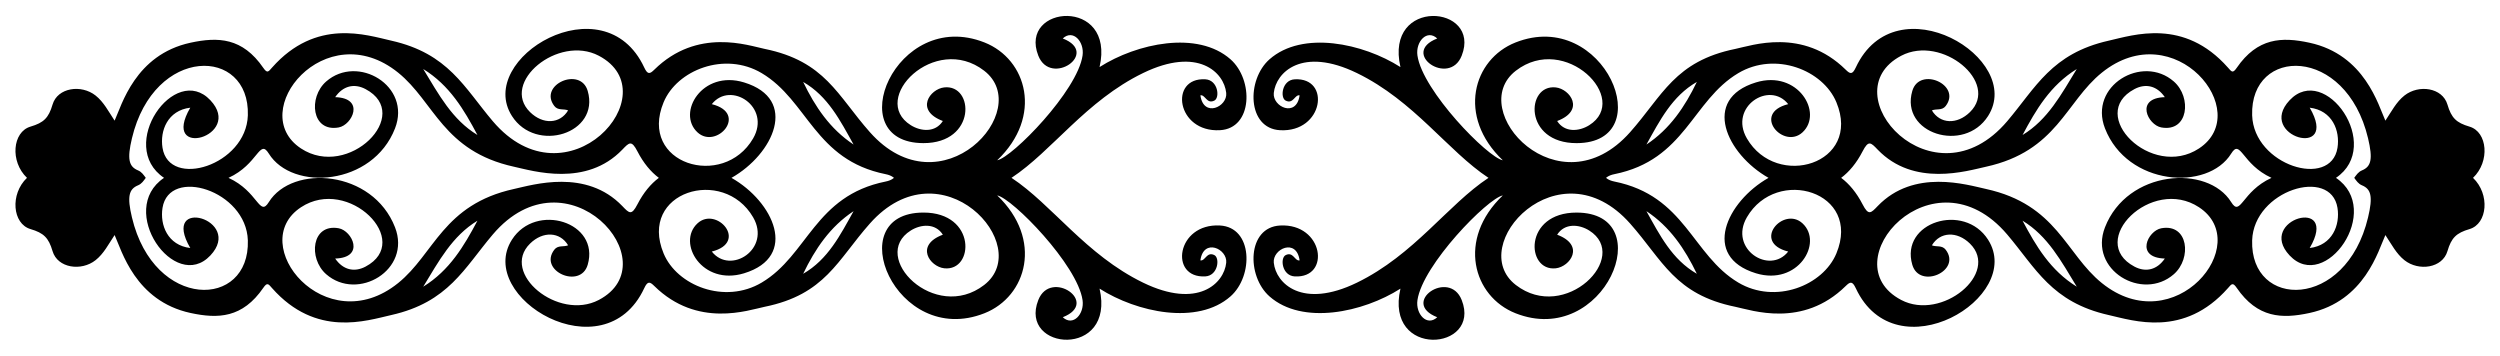
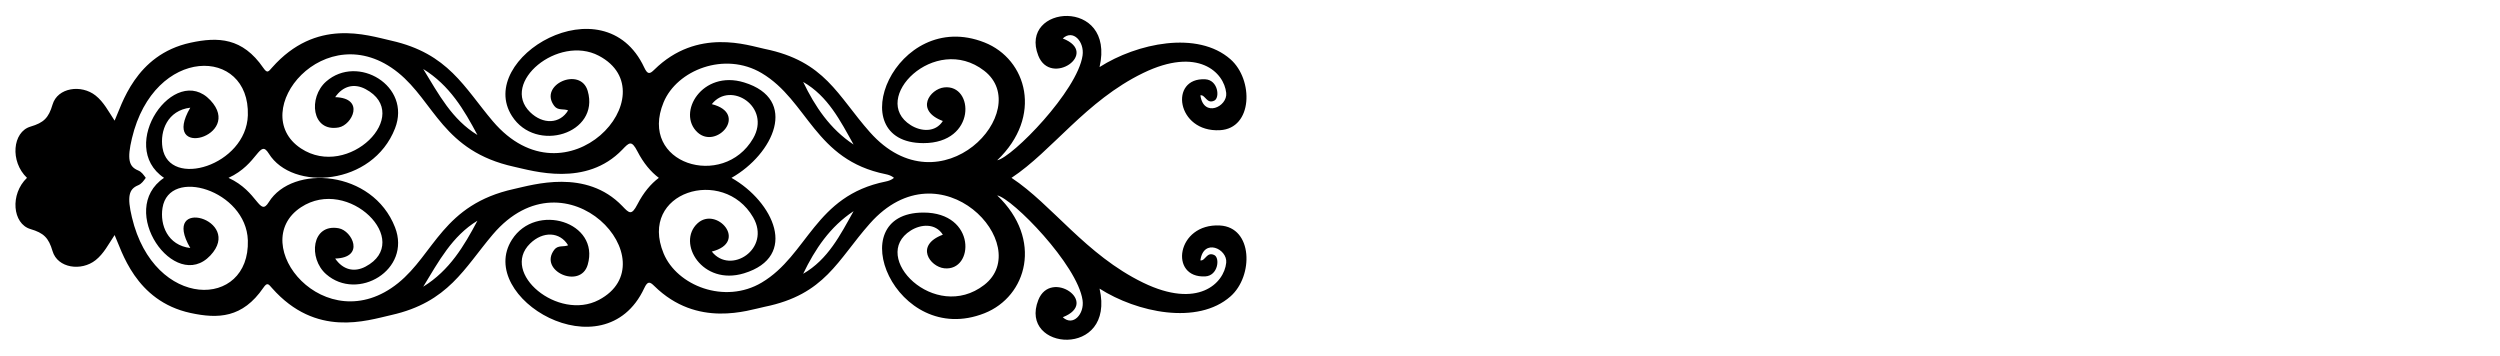
<svg xmlns="http://www.w3.org/2000/svg" version="1.1" id="Layer_1" x="0px" y="0px" viewBox="0 0 2592.051 368.801" enable-background="new 0 0 2592.051 368.801" xml:space="preserve">
  <g>
    <g>
      <path d="M143.149,192.124c-9.589,3.96-11.492,11.684-6.341,33.33c22.956,96.484,122.432,95.103,120.171,23.772    c-1.646-51.93-81.632-76.489-88.484-33.693c-2.833,17.712,5.3,38.804,28.792,41.613c-31.628-54.384,55.97-29.699,20.832,7.724    c-36.86,39.258-97.494-47.194-48.041-80.47c-49.453-33.276,11.181-119.728,48.041-80.47c35.138,37.423-52.46,62.108-20.832,7.724    c-23.492,2.809-31.625,23.901-28.792,41.613c6.852,42.796,86.838,18.237,88.484-33.694c2.261-71.331-97.214-72.711-120.171,23.772    c-5.15,21.645-3.248,29.37,6.341,33.33c3.756,1.55,5.739,4.666,7.986,7.724C148.889,187.458,146.905,190.575,143.149,192.124z     M832.738,84.942c12.34,25.664,27.877,48.792,52.267,64.917C871.271,125.238,858.541,99.791,832.738,84.942z M885.005,218.942    c-24.391,16.126-39.928,39.253-52.267,64.917C858.541,269.01,871.271,243.562,885.005,218.942z M438.811,71.545    c16.128,26.429,29.982,52.505,56.208,68.417C481.101,113.782,466.302,88.538,438.811,71.545z M495.019,228.839    c-26.226,15.912-40.08,41.988-56.208,68.417C466.302,280.263,481.101,255.019,495.019,228.839z M278.672,209.606    c24.396-39.425,107.724-33.498,130.894,26.076c17.18,44.168-38.782,77.18-71.395,48.62c-18.777-16.444-15.138-52.73,12.987-47.641    c14.012,2.536,27.684,30.475-3.641,31.409c7.976,11.641,19.641,14.609,31.441,8.38c49.915-26.352-17.597-94.049-66.897-61.562    c-57.656,37.993,25.319,139.408,100.749,78.584c37.573-30.296,46.504-81.375,120.125-97.551    c19.73-4.334,74.766-21.375,112.318,17.76c7.096,7.393,9.48,10.111,15.644-1.833c6.325-12.258,13.89-21.226,22.193-27.448    c-8.303-6.222-15.869-15.19-22.193-27.448c-6.164-11.944-8.548-9.225-15.644-1.833c-37.552,39.136-92.588,22.095-112.318,17.76    c-73.621-16.177-82.552-67.256-120.125-97.551c-75.43-60.824-158.405,40.591-100.749,78.584    c49.3,32.487,116.813-35.211,66.897-61.562c-11.799-6.229-23.465-3.262-31.441,8.38c31.326,0.934,17.653,28.872,3.641,31.409    c-28.126,5.089-31.764-31.197-12.987-47.641c32.613-28.559,88.575,4.452,71.395,48.621    c-23.17,59.574-106.499,65.501-130.894,26.076c-9.772-15.794-10.821,11.016-41.753,25.206    C267.851,198.59,268.9,225.4,278.672,209.606z M771.419,283.366c-43.398,13.244-70.041-31.617-48.254-51.778    c19.665-18.197,53.284,19.55,14.849,29.228c19.374,24.623,61.811-2.855,42.836-35.534c-30.903-53.22-119.29-26.536-92.821,37.439    c13.825,33.41,63.293,53.091,101.736,30.242c47.919-28.481,54.916-89.977,128.516-104.757c3.094-0.622,6.042-1.642,8.635-3.806    c-2.593-2.165-5.541-3.184-8.635-3.806c-73.6-14.78-80.596-76.275-128.516-104.757c-38.443-22.849-87.911-3.168-101.736,30.242    c-26.469,63.976,61.918,90.659,92.821,37.439c18.975-32.679-23.462-60.158-42.836-35.534c38.435,9.678,4.816,47.425-14.849,29.228    c-21.787-20.16,4.856-65.022,48.254-51.778c57.012,17.399,30.499,74.333-13.006,98.966    C801.918,209.034,828.431,265.967,771.419,283.366z M1185.21,293.07c56.816,27.607,83.954,0.773,86.156-20.666    c1.469-14.362-23.551-25.979-26.775-2.448c5.017,1.011,6.536-9.464,14.48-5.464c5.929,2.983,3.885,21.332-9.378,22.076    c-37.798,2.116-29.996-55.221,15.16-52.778c34.266,1.854,34.935,52.398,10.946,73.527c-34.132,30.065-96.979,16.645-135.753-8.072    c16.696,72.768-84.278,64.604-63.513,11.831c12.867-32.696,64.289,2.668,25.375,17.822c10.558,9.932,22.598-3.275,20.516-17.691    c-5.3-36.685-72.848-105.642-88.505-108.602c47.762,45.546,30.868,104.773-13.223,122.175    c-92.214,36.393-150.397-104.235-63.342-104.385c55.28-0.096,52.72,61.196,21.651,57.774    c-14.812-1.632-30.828-23.772-1.442-34.833c-7.73-12.201-22.742-10.935-33.255-4.337c-43.256,27.152,24.942,95.922,76.08,56.484    c52.926-40.816-44.556-147.052-118.488-63.7c-33.742,38.041-46.298,73.543-109.182,86.333    c-16.669,3.39-69.565,22.437-114.319-21.568c-4.583-4.506-6.879-5.399-10.459,2.277c-41.693,89.383-175.234,9.41-137.15-50.314    c24.878-39.013,91.467-18.213,78.552,26.02c-7.518,25.742-51.411,6.312-34.63-15.617c3.845-5.025,9.696-2.603,14.317-4.581    c-8.471-14.135-26.076-14.884-39.441-1.79c-31.219,30.582,29.105,80.615,71.275,58.448    c73.937-38.865-33.067-158.418-109.974-67.802c-29.632,34.916-45.948,70.119-105.169,83.451    c-25.726,5.79-77.942,23.687-123.585-27.85c-3.783-4.273-4.934-6.48-9.102-0.412c-21.597,31.446-46.922,32.302-75.467,26.135    c-57.493-12.423-71.462-64.998-78.731-80.81c-6.467,9.731-11.272,19.323-19.714,26.028c-14.825,11.775-39.438,8.294-44.639-9.37    c-4.062-13.798-9.097-18.796-22.892-22.855c-18.621-5.481-21.402-36.134-3.615-53.107c-17.787-16.973-15.006-47.626,3.615-53.107    c13.795-4.059,18.831-9.057,22.892-22.855c5.201-17.664,29.814-21.145,44.639-9.37c8.441,6.705,13.247,16.297,19.714,26.028    c7.27-15.813,21.239-68.388,78.731-80.81c28.546-6.167,53.87-5.311,75.467,26.135c4.169,6.068,5.319,3.861,9.102-0.412    c45.643-51.537,97.859-33.64,123.585-27.85c59.221,13.332,75.537,48.535,105.169,83.451    c76.907,90.616,183.911-28.936,109.974-67.802c-42.17-22.167-102.493,27.866-71.275,58.448    c13.365,13.094,30.97,12.345,39.441-1.79c-4.621-1.977-10.472,0.444-14.317-4.581c-16.781-21.929,27.112-41.359,34.63-15.617    c12.915,44.233-53.675,65.032-78.552,26.02c-38.084-59.724,95.456-139.697,137.15-50.314c3.58,7.676,5.876,6.783,10.459,2.277    c44.754-44.005,97.65-24.958,114.319-21.568c62.884,12.789,75.44,48.291,109.182,86.333    c73.931,83.352,171.413-22.884,118.488-63.7c-51.138-39.438-119.336,29.332-76.08,56.484c10.512,6.598,25.525,7.863,33.255-4.337    c-29.386-11.061-13.37-33.201,1.442-34.833c31.069-3.422,33.629,57.87-21.651,57.774c-87.055-0.15-28.872-140.778,63.342-104.385    c44.091,17.402,60.984,76.628,13.223,122.175c15.657-2.959,83.205-71.917,88.505-108.602c2.082-14.416-9.958-27.623-20.516-17.691    c38.913,15.154-12.508,50.517-25.375,17.822c-20.765-52.773,80.208-60.936,63.513,11.831    c38.774-24.717,101.621-38.138,135.753-8.072c23.989,21.129,23.32,71.673-10.946,73.527c-45.156,2.443-52.958-54.895-15.16-52.778    c13.263,0.744,15.307,19.093,9.378,22.076c-7.944,4-9.464-6.475-14.48-5.464c3.224,23.532,28.243,11.914,26.775-2.448    c-2.202-21.439-29.34-48.273-86.156-20.666c-59.464,28.893-94.401,80.966-136.461,108.67    C1090.809,212.104,1125.745,264.178,1185.21,293.07z" />
    </g>
    <g>
-       <path d="M2440.916,184.4c2.247-3.058,4.231-6.174,7.986-7.724c9.589-3.96,11.491-11.684,6.341-33.33    c-22.957-96.484-122.432-95.103-120.171-23.772c1.645,51.93,81.632,76.489,88.484,33.694c2.833-17.712-5.3-38.804-28.792-41.613    c31.628,54.384-55.97,29.699-20.832-7.724c36.86-39.258,97.494,47.194,48.041,80.47c49.453,33.276-11.181,119.728-48.041,80.47    c-35.138-37.423,52.46-62.108,20.832-7.724c23.492-2.809,31.625-23.901,28.792-41.613c-6.852-42.796-86.838-18.237-88.484,33.693    c-2.261,71.331,97.214,72.711,120.171-23.772c5.15-21.645,3.248-29.37-6.341-33.33    C2445.147,190.575,2443.163,187.458,2440.916,184.4z M1707.046,149.859c24.391-16.126,39.927-39.253,52.267-64.917    C1733.51,99.791,1720.78,125.238,1707.046,149.859z M1759.313,283.859c-12.34-25.664-27.877-48.792-52.267-64.917    C1720.78,243.562,1733.51,269.01,1759.313,283.859z M2097.032,139.962c26.226-15.912,40.08-41.988,56.208-68.417    C2125.749,88.538,2110.951,113.782,2097.032,139.962z M2153.241,297.256c-16.128-26.429-29.982-52.505-56.208-68.417    C2110.951,255.019,2125.749,280.263,2153.241,297.256z M2355.132,184.4c-30.932-14.19-31.981-40.999-41.753-25.206    c-24.396,39.425-107.724,33.498-130.894-26.076c-17.18-44.168,38.782-77.18,71.395-48.621    c18.777,16.444,15.138,52.73-12.987,47.641c-14.012-2.536-27.684-30.475,3.642-31.409c-7.976-11.641-19.642-14.609-31.441-8.38    c-49.916,26.352,17.597,94.049,66.897,61.562c57.656-37.993-25.319-139.408-100.749-78.584    c-37.573,30.296-46.504,81.375-120.125,97.551c-19.73,4.334-74.766,21.375-112.318-17.76c-7.096-7.393-9.48-10.111-15.644,1.833    c-6.325,12.258-13.89,21.226-22.193,27.448c8.303,6.222,15.869,15.19,22.193,27.448c6.164,11.944,8.548,9.225,15.644,1.833    c37.552-39.136,92.588-22.095,112.318-17.76c73.621,16.177,82.552,67.256,120.125,97.551    c75.43,60.824,158.405-40.591,100.749-78.584c-49.3-32.487-116.813,35.211-66.897,61.562c11.799,6.229,23.465,3.262,31.441-8.38    c-31.326-0.934-17.654-28.872-3.642-31.409c28.126-5.089,31.764,31.197,12.987,47.641c-32.613,28.559-88.575-4.452-71.395-48.62    c23.17-59.574,106.499-65.501,130.894-26.076C2323.151,225.4,2324.2,198.59,2355.132,184.4z M1833.638,184.4    c-43.505-24.633-70.018-81.566-13.006-98.966c43.398-13.244,70.041,31.617,48.254,51.778    c-19.666,18.197-53.284-19.55-14.849-29.228c-19.374-24.623-61.811,2.855-42.836,35.534c30.903,53.22,119.29,26.536,92.821-37.439    c-13.825-33.41-63.293-53.091-101.736-30.242c-47.92,28.481-54.916,89.977-128.516,104.757c-3.094,0.622-6.042,1.642-8.635,3.806    c2.593,2.165,5.541,3.184,8.635,3.806c73.6,14.78,80.596,76.275,128.516,104.757c38.443,22.849,87.911,3.168,101.736-30.242    c26.469-63.976-61.918-90.659-92.821-37.439c-18.975,32.679,23.462,60.158,42.836,35.534    c-38.435-9.678-4.816-47.425,14.849-29.228c21.787,20.16-4.856,65.022-48.254,51.778    C1763.62,265.967,1790.133,209.034,1833.638,184.4z M1543.302,184.4c-42.061-27.704-76.997-79.777-136.461-108.67    c-56.816-27.607-83.954-0.773-86.156,20.666c-1.469,14.362,23.551,25.979,26.775,2.448c-5.017-1.011-6.536,9.464-14.48,5.464    c-5.929-2.983-3.885-21.332,9.378-22.076c37.798-2.116,29.996,55.221-15.16,52.778c-34.266-1.854-34.935-52.398-10.946-73.527    c34.132-30.065,96.979-16.645,135.753,8.072c-16.696-72.768,84.278-64.604,63.513-11.831    c-12.867,32.696-64.289-2.668-25.375-17.822c-10.558-9.932-22.598,3.275-20.516,17.691c5.3,36.685,72.848,105.642,88.505,108.602    c-47.762-45.546-30.868-104.773,13.223-122.175c92.214-36.393,150.397,104.235,63.342,104.385    c-55.28,0.096-52.72-61.196-21.651-57.774c14.812,1.632,30.828,23.772,1.442,34.833c7.73,12.201,22.742,10.935,33.255,4.337    c43.256-27.152-24.942-95.922-76.08-56.484c-52.926,40.816,44.556,147.052,118.488,63.7    c33.742-38.041,46.298-73.543,109.182-86.333c16.669-3.39,69.565-22.437,114.319,21.568c4.583,4.506,6.879,5.399,10.459-2.277    c41.693-89.383,175.234-9.41,137.15,50.314c-24.877,39.013-91.467,18.213-78.552-26.02c7.518-25.742,51.411-6.312,34.63,15.617    c-3.845,5.025-9.696,2.603-14.317,4.581c8.471,14.135,26.076,14.884,39.441,1.79c31.219-30.582-29.105-80.615-71.275-58.448    c-73.937,38.865,33.067,158.418,109.974,67.802c29.632-34.916,45.948-70.119,105.169-83.451    c25.726-5.79,77.942-23.687,123.585,27.85c3.783,4.273,4.934,6.48,9.102,0.412c21.597-31.446,46.922-32.302,75.467-26.135    c57.493,12.423,71.462,64.998,78.731,80.81c6.467-9.731,11.272-19.323,19.714-26.028c14.825-11.775,39.438-8.294,44.639,9.37    c4.062,13.798,9.097,18.796,22.892,22.855c18.621,5.481,21.402,36.134,3.615,53.107c17.787,16.973,15.006,47.626-3.615,53.107    c-13.795,4.059-18.831,9.057-22.892,22.855c-5.201,17.664-29.814,21.145-44.639,9.37c-8.441-6.705-13.247-16.297-19.714-26.028    c-7.27,15.813-21.239,68.388-78.731,80.81c-28.546,6.167-53.87,5.311-75.467-26.135c-4.168-6.068-5.319-3.861-9.102,0.412    c-45.643,51.537-97.859,33.64-123.585,27.85c-59.221-13.332-75.537-48.535-105.169-83.451    c-76.907-90.616-183.911,28.936-109.974,67.802c42.17,22.167,102.493-27.866,71.275-58.448    c-13.365-13.094-30.97-12.345-39.441,1.79c4.621,1.977,10.472-0.444,14.317,4.581c16.781,21.929-27.112,41.359-34.63,15.617    c-12.915-44.233,53.675-65.032,78.552-26.02c38.084,59.724-95.456,139.697-137.15,50.314c-3.58-7.676-5.875-6.783-10.459-2.277    c-44.754,44.005-97.65,24.958-114.319,21.568c-62.884-12.789-75.441-48.291-109.182-86.333    c-73.932-83.352-171.413,22.884-118.488,63.7c51.138,39.438,119.336-29.332,76.08-56.484c-10.512-6.598-25.525-7.863-33.255,4.337    c29.386,11.061,13.37,33.201-1.442,34.833c-31.069,3.422-33.629-57.87,21.651-57.774c87.055,0.15,28.872,140.778-63.342,104.385    c-44.091-17.402-60.984-76.628-13.223-122.175c-15.658,2.959-83.205,71.917-88.505,108.602    c-2.082,14.416,9.958,27.623,20.516,17.691c-38.914-15.154,12.508-50.518,25.375-17.822    c20.765,52.773-80.208,60.936-63.513-11.831c-38.774,24.717-101.621,38.138-135.753,8.072    c-23.989-21.129-23.32-71.673,10.946-73.527c45.156-2.443,52.958,54.895,15.16,52.778c-13.263-0.744-15.307-19.093-9.378-22.076    c7.944-4,9.464,6.475,14.48,5.464c-3.224-23.532-28.243-11.914-26.775,2.448c2.202,21.439,29.34,48.273,86.156,20.666    C1466.306,264.178,1501.242,212.104,1543.302,184.4z" />
-     </g>
+       </g>
  </g>
</svg>